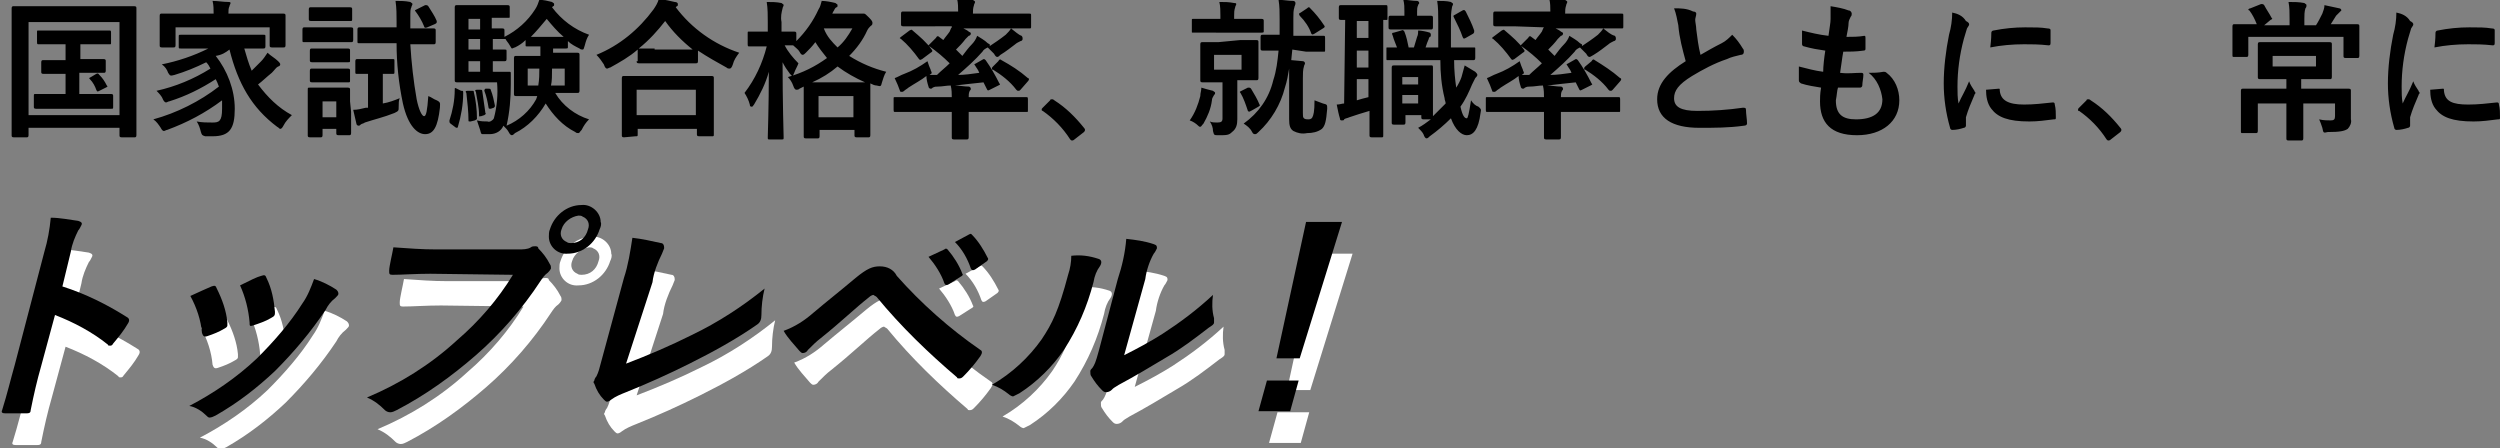
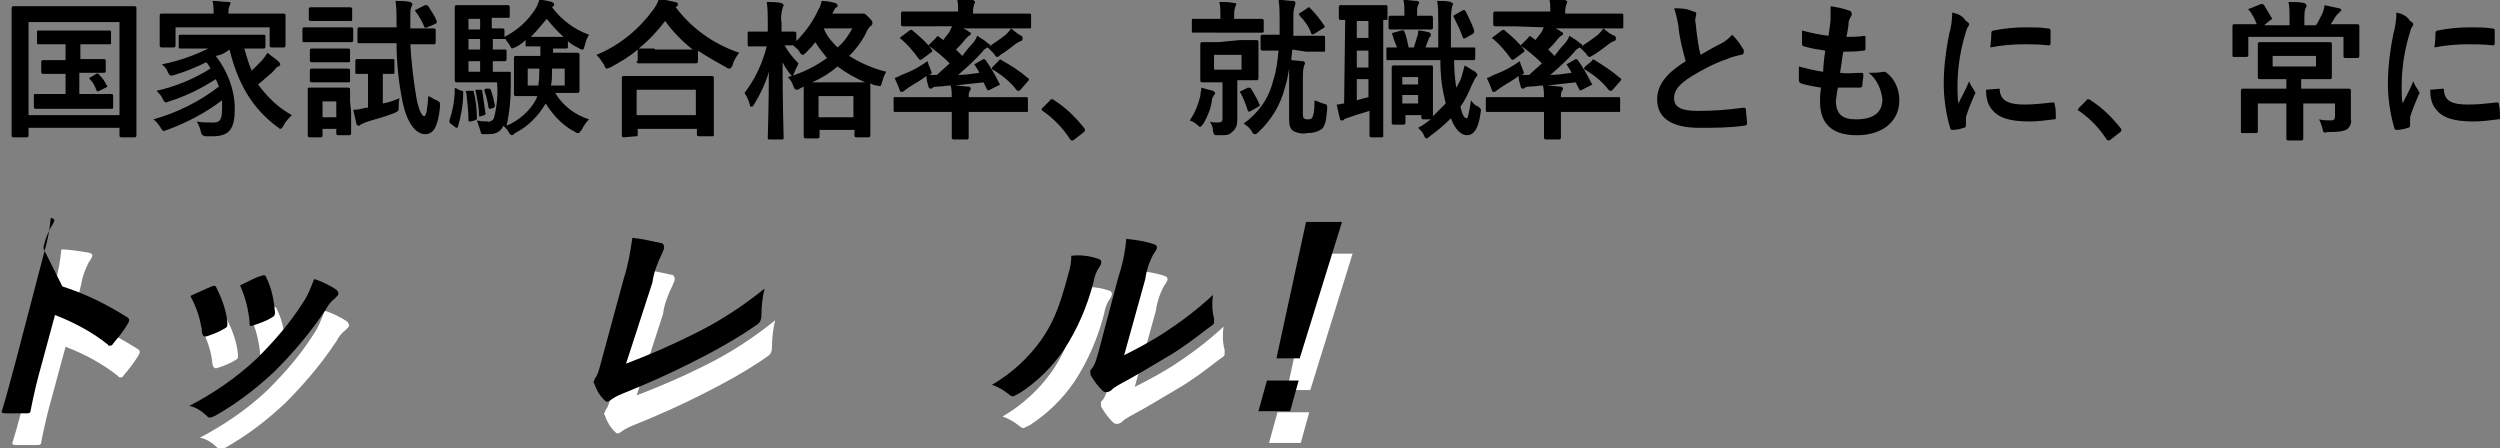
<svg xmlns="http://www.w3.org/2000/svg" version="1.1" id="レイヤー_1" x="0px" y="0px" viewBox="0 0 236.4 42.4" style="enable-background:new 0 0 236.4 42.4;" xml:space="preserve">
  <rect x="0" y="0" width="236.4" height="42.4" fill="#808080" stroke="none" />
  <style type="text/css">
	.st0{fill:#FFFFFF;}
</style>
  <g id="occupational-point1-tit" transform="translate(-85 -843.114)">
    <g id="occupational-point1-tit-2">
      <path id="パス_5714" d="M92.6,848.8v-1.5h1c1.3,0,1.7,0,1.8,0c0.1,0,0.1,0,0.1-0.2v-0.9c0-0.1,0-0.2-0.1-0.2c-0.1,0-0.5,0-1.8,0    h-3.2c-1.3,0-1.7,0-1.8,0c-0.1,0-0.1,0-0.1,0.2v0.9c0,0.1,0,0.2,0.1,0.2c0.1,0,0.5,0,1.8,0h0.8v1.5h-0.5c-1.1,0-1.5,0-1.6,0    c-0.1,0-0.2,0-0.2,0.2v0.9c0,0.1,0,0.2,0.2,0.2c0.1,0,0.5,0,1.6,0h0.5v1.9h-1c-1.3,0-1.7,0-1.8,0c-0.2,0-0.2,0-0.2,0.2v1    c0,0.1,0,0.2,0.2,0.2c0.1,0,0.5,0,1.8,0h3.5c1.3,0,1.7,0,1.8,0c0.2,0,0.2,0,0.2-0.2v-1c0-0.1,0-0.2-0.2-0.2c-0.1,0-0.5,0-1.8,0    h-1.2V850h0.7c1.1,0,1.5,0,1.6,0c0.1,0,0.2,0,0.2-0.2v-0.9c0-0.1,0-0.2-0.2-0.2c-0.1,0-0.5,0-1.6,0H92.6z M93.6,850.4    c-0.2,0.1-0.2,0.1-0.1,0.2c0.3,0.3,0.5,0.7,0.6,1c0.1,0.2,0.1,0.2,0.3,0.1l0.6-0.3c0.2-0.1,0.2-0.1,0.1-0.2    c-0.2-0.4-0.4-0.7-0.7-1c-0.1-0.1-0.1-0.2-0.3-0.1L93.6,850.4z M87.5,856.1c0.1,0,0.2,0,0.2-0.2v-0.7h8.6v0.7c0,0.1,0,0.2,0.2,0.2    h1.2c0.1,0,0.2,0,0.2-0.2c0-0.1,0-1,0-5.4v-3.2c0-2.3,0-3.3,0-3.4c0-0.1,0-0.2-0.2-0.2c-0.1,0-0.6,0-1.9,0h-7.6    c-1.3,0-1.8,0-1.9,0c-0.1,0-0.2,0-0.2,0.2c0,0.1,0,1.1,0,3.8v2.8c0,4.3,0,5.3,0,5.4c0,0.1,0,0.2,0.2,0.2L87.5,856.1z M87.7,845.2    h8.6v8.8h-8.6V845.2z M106.7,847.8c0.8,3.2,2.1,5.5,4.5,7.3c0.2,0.1,0.2,0.2,0.3,0.2c0.1,0,0.2-0.1,0.3-0.3c0.2-0.4,0.5-0.7,0.8-1    c-1.3-0.7-2.3-1.7-3.2-2.9c0.4-0.3,0.8-0.7,1.3-1.1c0.3-0.3,0.4-0.5,0.6-0.6c0.1,0,0.2-0.1,0.2-0.2c0-0.1-0.1-0.2-0.2-0.3    c-0.3-0.3-0.7-0.5-1-0.8c-0.2,0.3-0.4,0.6-0.6,0.8c-0.3,0.3-0.6,0.6-0.9,0.9c-0.3-0.7-0.5-1.4-0.7-2.1c1.3,0,1.8,0,1.8,0    c0.1,0,0.2,0,0.2-0.2v-0.9c0-0.2,0-0.2-0.2-0.2c-0.1,0-0.5,0-1.9,0h-4c-1.3,0-1.8,0-1.9,0c-0.2,0-0.2,0-0.2,0.2v0.9    c0,0.2,0,0.2,0.2,0.2c0.1,0,0.5,0,1.9,0h0.7c-1.4,0.7-2.9,1.2-4.4,1.5c0.3,0.2,0.5,0.5,0.6,0.8c0.2,0.3,0.2,0.3,0.6,0.2    c1-0.3,2-0.7,3-1.2c0.2,0.2,0.3,0.4,0.4,0.6c-1.6,1-3.3,1.7-5.1,2.1c0.2,0.2,0.5,0.5,0.6,0.8c0.1,0.2,0.2,0.3,0.3,0.3    c0.1,0,0.2-0.1,0.3-0.1c1.6-0.5,3-1.2,4.4-2.1c0.1,0.2,0.2,0.4,0.3,0.7c-1.8,1.4-4,2.5-6.2,3.1c0.3,0.2,0.5,0.5,0.7,0.8    c0.1,0.2,0.2,0.3,0.3,0.3c0.1,0,0.2-0.1,0.3-0.1c1.9-0.7,3.6-1.6,5.2-2.8c0,0.3,0,0.5,0,0.8c0,1.2-0.3,1.3-0.9,1.3    c-0.5,0-1,0-1.5-0.1c0.2,0.3,0.3,0.6,0.4,1c0.1,0.3,0.1,0.3,0.4,0.4c0.2,0,0.5,0,0.7,0c1.6,0,2.1-0.7,2.1-2.6c0-1.8-0.7-3.6-1.8-5    C106,848.3,106.3,848.1,106.7,847.8L106.7,847.8z M106.6,844.4L106.6,844.4c0-0.3,0-0.5,0.1-0.7c0-0.1,0.1-0.2,0.1-0.3    c0-0.1-0.1-0.1-0.2-0.1c-0.5,0-1-0.1-1.5-0.1c0.1,0.4,0.1,0.8,0.1,1.2v0h-3.1c-1.3,0-1.8,0-1.8,0c-0.1,0-0.2,0-0.2,0.2    c0,0.1,0,0.3,0,0.8v0.5c0,1.2,0,1.4,0,1.5c0,0.1,0,0.2,0.2,0.2h1.1c0.1,0,0.2,0,0.2-0.2v-1.7h8.9v1.7c0,0.1,0,0.2,0.2,0.2h1.1    c0.1,0,0.2,0,0.2-0.2c0-0.1,0-0.3,0-1.5v-0.6c0-0.4,0-0.6,0-0.7c0-0.1,0-0.2-0.2-0.2c-0.1,0-0.6,0-1.8,0H106.6z M122.5,847.2    c0,1.9,0.2,3.8,0.6,5.7c0.5,2.2,1.4,2.9,2.1,2.9c0.8,0,1.2-0.7,1.4-2.5c0-0.4,0.1-0.5-0.3-0.7c-0.3-0.1-0.5-0.3-0.8-0.4    c-0.1,1.4-0.2,1.9-0.4,1.9c-0.2,0-0.5-0.6-0.7-1.6c-0.3-1.7-0.5-3.5-0.6-5.2h0.4c1.3,0,1.8,0,1.8,0c0.1,0,0.2,0,0.2-0.2V846    c0-0.1,0-0.2-0.2-0.2c-0.1,0-0.5,0-1.8,0h-0.4v-0.9c0-0.8,0-0.9,0.1-1.1c0-0.1,0.1-0.2,0.1-0.3c0-0.1-0.1-0.1-0.2-0.2    c-0.5-0.1-0.9-0.1-1.4-0.1c0.1,0.7,0.1,1.3,0.1,2v0.5h-1.7c-1.3,0-1.8,0-1.8,0c-0.1,0-0.2,0-0.2,0.2v1.1c0,0.2,0,0.2,0.2,0.2    c0.1,0,0.5,0,1.8,0H122.5z M118.1,852.7c0-0.7,0-1,0-1.1c0-0.1,0-0.2-0.2-0.2c-0.1,0-0.4,0-1.3,0h-1c-0.9,0-1.2,0-1.3,0    c-0.2,0-0.2,0-0.2,0.2c0,0.1,0,0.4,0,1.3v0.9c0,1.7,0,2,0,2.1c0,0.1,0,0.2,0.2,0.2h1c0.1,0,0.2,0,0.2-0.2v-0.6h1.3v0.4    c0,0.1,0,0.2,0.2,0.2h1c0.1,0,0.2,0,0.2-0.2c0-0.1,0-0.4,0-2L118.1,852.7z M116.8,852.7v1.5h-1.3v-1.5H116.8z M119.9,848.7    c-0.8,0-1,0-1.1,0c-0.1,0-0.2,0-0.2,0.2v1c0,0.2,0,0.2,0.2,0.2c0.1,0,0.3,0,1,0v3.2l-0.2,0c-0.4,0.1-0.8,0.2-1.2,0.2    c0.1,0.4,0.2,0.9,0.3,1.3c0,0.1,0.1,0.2,0.2,0.2c0.1,0,0.1,0,0.2-0.1c0.1-0.1,0.3-0.1,0.4-0.2c0.9-0.3,1.8-0.5,2.8-0.9    c0.4-0.2,0.4-0.2,0.4-0.6c0-0.3,0-0.6,0.1-0.8c-0.5,0.2-1,0.4-1.6,0.5v-2.8c0.6,0,0.8,0,0.9,0c0.2,0,0.2,0,0.2-0.2v-1    c0-0.2,0-0.2-0.2-0.2c-0.1,0-0.3,0-1.1,0L119.9,848.7z M115.3,845.7c-1.1,0-1.4,0-1.5,0c-0.1,0-0.2,0-0.2,0.2v1    c0,0.2,0,0.2,0.2,0.2c0.1,0,0.4,0,1.5,0h1.4c1.1,0,1.4,0,1.5,0c0.1,0,0.2,0,0.2-0.2v-1c0-0.1,0-0.2-0.2-0.2c-0.1,0-0.4,0-1.5,0    H115.3z M115.7,843.8c-0.9,0-1.2,0-1.3,0c-0.1,0-0.2,0-0.2,0.2v0.9c0,0.1,0,0.2,0.2,0.2c0.1,0,0.4,0,1.3,0h1.1c0.9,0,1.2,0,1.3,0    c0.2,0,0.2,0,0.2-0.2V844c0-0.1,0-0.2-0.2-0.2c-0.1,0-0.4,0-1.3,0H115.7z M115.7,847.7c-0.9,0-1.1,0-1.2,0c-0.1,0-0.2,0-0.2,0.2    v0.9c0,0.1,0,0.2,0.2,0.2c0.1,0,0.3,0,1.2,0h1c0.8,0,1.1,0,1.2,0c0.2,0,0.2,0,0.2-0.2v-0.9c0-0.1,0-0.2-0.2-0.2    c-0.1,0-0.3,0-1.2,0H115.7z M115.7,849.6c-0.9,0-1.1,0-1.2,0c-0.1,0-0.2,0-0.2,0.2v0.9c0,0.1,0,0.2,0.2,0.2c0.1,0,0.3,0,1.2,0h1    c0.8,0,1.1,0,1.2,0c0.2,0,0.2,0,0.2-0.2v-0.9c0-0.1,0-0.2-0.2-0.2c-0.1,0-0.3,0-1.2,0H115.7z M124.4,844c-0.2,0.1-0.2,0.1-0.1,0.2    c0.3,0.4,0.6,0.9,0.8,1.4c0,0.1,0.1,0.2,0.3,0.1l0.7-0.3c0.2-0.1,0.2-0.1,0.2-0.3c-0.2-0.5-0.5-0.9-0.8-1.4    c-0.1-0.1-0.1-0.1-0.3-0.1L124.4,844z M137.3,847.7c0.9,0,1.1,0,1.2,0c0.1,0,0.2,0,0.2-0.1V847c0.3,0.3,0.7,0.5,1.1,0.7    c0.1,0.1,0.2,0.1,0.3,0.1c0.1,0,0.1-0.1,0.2-0.4c0.1-0.4,0.2-0.7,0.4-1c-1.4-0.5-2.6-1.4-3.5-2.6l0.1-0.1c0.1,0,0.1-0.1,0.1-0.2    c0-0.1-0.1-0.1-0.2-0.2c-0.4-0.1-0.8-0.2-1.2-0.2c-0.1,0.3-0.2,0.6-0.4,0.9c-0.7,1.1-1.7,2-2.9,2.6V846c0-0.1,0-0.2-0.2-0.2    c-0.1,0-0.3,0-1,0v-1h0.2c0.9,0,1.2,0,1.3,0c0.2,0,0.2,0,0.2-0.1v-0.9c0-0.1,0-0.2-0.2-0.2c-0.1,0-0.5,0-1.3,0h-2.1    c-0.9,0-1.3,0-1.4,0c-0.1,0-0.2,0-0.2,0.2c0,0.1,0,0.6,0,1.7v3.5c0,1.1,0,1.6,0,1.7c0,0.1,0,0.2,0.2,0.2s0.5,0,1.4,0h2.4    c0.1,1.1,0,2.3-0.3,3.4c-0.1,0.2-0.4,0.4-0.6,0.3c-0.3,0-0.6,0-1-0.1c0.1,0.3,0.2,0.6,0.3,0.9c0.1,0.4,0.1,0.4,0.3,0.4    c0.2,0,0.4,0,0.6,0c0.6,0,1.1-0.3,1.3-0.8c0.2,0.2,0.4,0.4,0.5,0.6c0.1,0.2,0.2,0.3,0.3,0.3c0.1,0,0.2-0.1,0.3-0.2    c1.2-0.6,2.2-1.6,2.9-2.8c0.7,1.1,1.6,2.1,2.8,2.7c0.1,0.1,0.2,0.1,0.3,0.1c0.1,0,0.1-0.1,0.3-0.3c0.2-0.4,0.4-0.7,0.7-1    c-1.3-0.4-2.5-1.3-3.2-2.5h0.4c1.2,0,1.6,0,1.7,0c0.1,0,0.2,0,0.2-0.2c0-0.1,0-0.4,0-1.1v-1.2c0-0.7,0-1,0-1.1    c0-0.1,0-0.2-0.2-0.2c-0.1,0-0.5,0-1.7,0h-0.6L137.3,847.7L137.3,847.7z M131.6,849.9v-1c0.7,0,1,0,1.1,0c0.1,0,0.2,0,0.2-0.2V848    c0-0.2,0-0.2-0.2-0.2c-0.1,0-0.3,0-1.1,0v-1c0.7,0,1,0,1.1,0h0.1c0.1,0.2,0.3,0.4,0.4,0.6c0.1,0.2,0.2,0.3,0.2,0.3    c0.1,0,0.2-0.1,0.3-0.1c0.4-0.2,0.7-0.4,1-0.7v0.5c0,0.1,0,0.1,0.2,0.1c0.1,0,0.3,0,1.2,0v0.9h-0.6c-1.2,0-1.6,0-1.7,0    c-0.1,0-0.2,0-0.2,0.2c0,0.1,0,0.4,0,1.1v1.2c0,0.7,0,1,0,1.1c0,0.1,0,0.2,0.2,0.2c0.1,0,0.5,0,1.7,0h0.3l-0.1,0.3    c-0.6,1.1-1.6,2-2.8,2.5c0.3-1.3,0.4-2.6,0.4-3.9c0-0.3,0-0.6,0-1c0-0.2,0-0.2-0.2-0.2c-0.1,0-0.3,0-1.2,0L131.6,849.9z     M135.2,846.6c0.5-0.5,1-1.1,1.5-1.7c0.5,0.6,1,1.2,1.6,1.7L135.2,846.6z M137.1,851.2c0.1-0.4,0.1-1,0.1-1.6h1.2v1.6H137.1z     M136,849.6c0,0.5,0,1-0.1,1.6h-1v-1.6H136z M129.3,849.9v-1h1.1v1H129.3z M129.3,845.9v-1h1.1v1H129.3z M129.3,847.8v-1h1.1v1    L129.3,847.8z M128.2,851.5c-0.2-0.1-0.2-0.1-0.2,0.1c0,1-0.2,2-0.5,2.9c0,0.2,0,0.2,0.1,0.3l0.4,0.3c0,0,0.1,0.1,0.2,0.1    c0,0,0.1,0,0.1-0.1c0.3-1,0.5-2.1,0.5-3.2c0-0.2,0-0.2-0.2-0.2L128.2,851.5z M129.2,851.7c-0.2,0-0.2,0.1-0.1,0.2    c0.1,0.9,0.2,1.8,0.2,2.6c0,0.1,0,0.1,0.2,0.1l0.4-0.1c0.2-0.1,0.2-0.1,0.2-0.2c0-0.8-0.1-1.7-0.3-2.5c0-0.1,0-0.1-0.2-0.1    L129.2,851.7z M130.1,851.6c-0.2,0-0.2,0.1-0.1,0.2c0.1,0.7,0.3,1.4,0.3,2.2c0,0.2,0,0.1,0.2,0.1l0.3-0.1c0.1-0.1,0.2-0.1,0.1-0.2    c-0.1-0.7-0.2-1.4-0.3-2.1c0-0.1-0.1-0.1-0.2-0.1L130.1,851.6z M130.9,851.5c-0.1,0.1-0.1,0.1-0.1,0.2c0.2,0.5,0.3,1,0.4,1.6    c0,0.1,0.1,0.1,0.2,0.1l0.3-0.1c0.1-0.1,0.1-0.1,0.1-0.2c-0.1-0.5-0.2-1-0.4-1.5c0-0.1-0.1-0.1-0.2-0.1L130.9,851.5z M145.1,856    c0.2,0,0.2,0,0.2-0.2v-0.5h5.6v0.5c0,0.1,0,0.2,0.2,0.2h1.2c0.2,0,0.2,0,0.2-0.2c0-0.1,0-0.4,0-2.5V852c0-1,0-1.4,0-1.5    c0-0.1,0-0.2-0.2-0.2c-0.1,0-0.6,0-1.9,0h-4.5c-1.3,0-1.8,0-1.9,0c-0.1,0-0.2,0-0.2,0.2c0,0.1,0,0.5,0,1.7v1.2c0,2,0,2.4,0,2.5    c0,0.1,0,0.2,0.2,0.2L145.1,856z M145.2,851.6h5.6v2.4h-5.6V851.6z M145.2,848.9c0,0.1,0,0.2,0.2,0.2c0.1,0,0.5,0,1.6,0h2.2    c1.1,0,1.5,0,1.6,0c0.1,0,0.2,0,0.2-0.2v-1c0.9,0.6,1.8,1.1,2.7,1.6c0.1,0.1,0.2,0.1,0.3,0.1c0.1,0,0.2-0.1,0.3-0.4    c0.1-0.4,0.3-0.7,0.6-1.1c-2.4-0.8-4.5-2.3-6-4.3c0,0,0.1-0.1,0.1-0.1c0.1,0,0.1-0.1,0.1-0.2c0-0.1-0.1-0.2-0.3-0.2    c-0.4-0.1-0.9-0.2-1.5-0.3c-0.1,0.4-0.3,0.7-0.5,1c-1.4,1.9-3.2,3.4-5.4,4.3c0.3,0.3,0.5,0.6,0.7,0.9c0.1,0.3,0.2,0.4,0.3,0.4    c0.1,0,0.2-0.1,0.3-0.1c0.9-0.5,1.8-1,2.6-1.7V848.9z M146.9,847.7c-1,0-1.3,0-1.5,0c1-0.8,1.8-1.7,2.5-2.6c0.7,1,1.6,1.9,2.6,2.7    c-0.2,0-0.6,0-1.4,0H146.9z M163.6,844.6l0.2-0.4c0.1-0.1,0.1-0.3,0.3-0.4c0.1,0,0.1-0.1,0.1-0.2c0-0.1-0.1-0.1-0.2-0.2    c-0.4-0.1-0.9-0.2-1.3-0.2c-0.1,0.3-0.1,0.5-0.3,0.8c-0.5,1.1-1.2,2.1-2.1,3v-0.7c0-0.1,0-0.2-0.2-0.2c-0.1,0-0.4,0-1.2,0v-0.9    c-0.1-0.5,0-0.9,0.1-1.3c0-0.1,0.1-0.2,0.1-0.3c0-0.1-0.1-0.1-0.2-0.2c-0.5-0.1-0.9-0.1-1.4-0.1c0.1,0.6,0.1,1.3,0.1,1.9v0.9h-0.4    c-1,0-1.3,0-1.4,0c-0.1,0-0.1,0-0.1,0.2v1c0,0.1,0,0.2,0.1,0.2c0.1,0,0.4,0,1.4,0h0.3c-0.4,1.6-1.1,3.1-2.1,4.4    c0.2,0.3,0.4,0.7,0.5,1.1c0,0.2,0.1,0.2,0.2,0.2c0.1,0,0.1-0.1,0.2-0.2c0.6-1,1.1-2,1.4-3.1c0,3.3-0.1,6-0.1,6.2    c0,0.2,0,0.2,0.2,0.2h1.1c0.2,0,0.2,0,0.2-0.2c0-0.2-0.1-3.3-0.1-7.1c0.2,0.4,0.4,0.7,0.7,1.1c0.1,0.1,0.2,0.2,0.2,0.2    c0.1,0,0.1-0.1,0.2-0.3c0.1-0.3,0.3-0.6,0.4-0.9c-0.5-0.5-1-1.1-1.3-1.7c0.4,0,0.6,0,0.8,0c0.2,0.2,0.5,0.4,0.6,0.6    c0.1,0.2,0.2,0.3,0.3,0.3c0.1,0,0.2-0.1,0.3-0.2c0.3-0.3,0.6-0.6,0.9-1c0.3,0.5,0.7,1,1.1,1.5c-1.1,0.8-2.3,1.4-3.7,1.8    c0.2,0.2,0.4,0.5,0.5,0.8c0.1,0.3,0.2,0.4,0.3,0.4c0.1,0,0.2,0,0.3-0.1l0.4-0.2c0,0.2,0,0.6,0,1.3v1.1c0,1.9,0,2.2,0,2.3    c0,0.1,0,0.2,0.2,0.2h1.1c0.1,0,0.2,0,0.2-0.2v-0.6h3.3v0.5c0,0.1,0,0.2,0.2,0.2h1.1c0.1,0,0.2,0,0.2-0.2c0-0.1,0-0.4,0-2.3v-1.2    c0-0.9,0-1.3,0-1.4c0.2,0.1,0.4,0.2,0.6,0.2c0.4,0.1,0.4,0.1,0.5-0.3c0.1-0.3,0.2-0.7,0.4-1c-1.2-0.3-2.4-0.8-3.5-1.5    c0.7-0.7,1.3-1.5,1.7-2.4c0.1-0.2,0.2-0.3,0.3-0.4c0.1-0.1,0.2-0.1,0.2-0.3c0-0.1,0-0.2-0.3-0.5s-0.4-0.4-0.5-0.4    c-0.1,0-0.1,0-0.2,0c-0.1,0-0.2,0-0.3,0H163.6z M162.4,852.2h3.3v2h-3.3V852.2z M161.8,850.9c0.9-0.4,1.7-0.9,2.4-1.5    c0.8,0.6,1.7,1.1,2.6,1.5c-0.2,0-0.6,0-1.5,0L161.8,850.9z M162.9,845.8h2.7c-0.4,0.7-0.8,1.3-1.4,1.8    C163.7,847.1,163.2,846.6,162.9,845.8L162.9,845.8z M175,845.7c-0.1,0.1-0.1,0.2-0.2,0.4c-0.2,0.3-0.4,0.5-0.6,0.8l-0.4-0.3    c-0.1-0.1-0.2-0.1-0.3,0.1l-0.6,0.6c-0.1,0.1-0.1,0.1-0.1,0.1s0,0.1,0.1,0.1c0.7,0.5,1.3,1,1.9,1.6c-0.4,0.4-0.8,0.7-1.2,1.1    c-0.3,0-0.5,0-0.7,0c0.1-0.1,0.2-0.1,0.2-0.2c0-0.1-0.1-0.2-0.1-0.3c-0.1-0.2-0.2-0.5-0.3-0.8c-0.7,0.5-1.4,0.9-2.2,1.2    c-0.3,0.1-0.6,0.3-0.9,0.4c0.2,0.4,0.4,0.9,0.5,1.2c0,0.1,0.1,0.1,0.2,0.1c0.1,0,0.2-0.1,0.2-0.1c0.1-0.1,0.3-0.2,0.4-0.3    c0.6-0.4,1.2-0.7,1.7-1.1c0,0.3,0.1,0.7,0.2,1c0,0.1,0.1,0.2,0.2,0.2c0.1,0,0.1,0,0.2-0.1c0.2-0.1,0.3-0.1,0.5-0.1    c0.4,0,0.8-0.1,1.2-0.1c0.1,0.4,0.1,0.8,0.1,1.1h-3.6c-1.2,0-1.7,0-1.8,0c-0.1,0-0.1,0-0.1,0.2v1c0,0.1,0,0.2,0.1,0.2    c0.1,0,0.5,0,1.8,0h3.6v0.9c0,1,0,1.4,0,1.5c0,0.1,0,0.2,0.2,0.2h1.2c0.1,0,0.2,0,0.2-0.2c0-0.1,0-0.5,0-1.5v-0.9h3.7    c1.2,0,1.7,0,1.8,0c0.1,0,0.1,0,0.1-0.2v-1c0-0.1,0-0.2-0.1-0.2c-0.1,0-0.5,0-1.8,0h-3.7c0-0.2,0-0.4,0.1-0.6    c0.1-0.1,0.1-0.1,0.1-0.2c0-0.1-0.1-0.2-0.2-0.2c-0.4,0-0.9-0.1-1.3-0.1c0.9-0.1,1.7-0.2,2.7-0.3l0.3,0.6c0.1,0.2,0.1,0.2,0.3,0.1    l0.8-0.4c0.2-0.1,0.2-0.1,0.1-0.2c-0.4-0.8-0.8-1.5-1.3-2.2c-0.1-0.1-0.1-0.1-0.2-0.1l-0.7,0.4c-0.2,0.1-0.2,0.1-0.1,0.2    c0.1,0.2,0.3,0.4,0.4,0.7c-0.7,0.1-1.4,0.2-2,0.2c0.8-0.7,1.6-1.4,2.3-2.2c0.1-0.2,0.3-0.3,0.5-0.4c0.1,0,0.2-0.1,0.2-0.2    s0-0.1-0.2-0.2c-0.3-0.3-0.7-0.5-1-0.7c-0.1,0.3-0.3,0.6-0.5,0.8c-0.3,0.3-0.6,0.7-0.9,1.1c-0.2-0.2-0.4-0.4-0.6-0.6    c0.3-0.3,0.6-0.6,0.9-1c0.1-0.1,0.2-0.2,0.3-0.3c0.1,0,0.2-0.1,0.2-0.2c0-0.1,0-0.1-0.2-0.2c-0.1-0.1-0.3-0.2-0.5-0.3h4.4    c1.3,0,1.7,0,1.8,0c0.2,0,0.2,0,0.2-0.2v-1c0-0.2,0-0.2-0.2-0.2c-0.1,0-0.5,0-1.8,0h-3.5c0-0.3,0-0.5,0.1-0.8    c0-0.1,0.1-0.2,0.1-0.3c0-0.1-0.1-0.1-0.2-0.2c-0.5-0.1-1-0.1-1.5-0.1c0.1,0.4,0.1,0.8,0.1,1.2h-3.4c-1.3,0-1.7,0-1.8,0    c-0.1,0-0.2,0-0.2,0.2v1c0,0.1,0,0.2,0.2,0.2c0.1,0,0.5,0,1.8,0H175z M178.9,849.4c-0.1,0.1-0.1,0.1-0.1,0.2s0,0.1,0.1,0.1    c0.8,0.5,1.6,1.1,2.2,1.9c0.1,0.1,0.1,0.1,0.2,0.1c0.1,0,0.1,0,0.2-0.1l0.7-0.8c0,0,0.1-0.1,0.1-0.2c0,0,0-0.1-0.1-0.1    c-0.8-0.7-1.6-1.2-2.5-1.7c-0.1-0.1-0.2-0.1-0.3,0.1L178.9,849.4z M180.6,845.8c-0.1,0.2-0.3,0.4-0.5,0.6    c-0.5,0.4-1.1,0.8-1.7,1.2c0.2,0.2,0.4,0.4,0.6,0.6c0.1,0.2,0.2,0.3,0.3,0.3c0.1,0,0.2-0.1,0.3-0.2c0.5-0.3,1-0.7,1.4-1    c0.1-0.1,0.3-0.2,0.5-0.3c0.1,0,0.2-0.1,0.2-0.2c0-0.1,0-0.2-0.1-0.3C181.3,846.4,181,846.1,180.6,845.8L180.6,845.8z     M170.2,846.6c-0.1,0.1-0.2,0.1,0,0.2c0.6,0.5,1.2,1.2,1.7,1.9c0.1,0.1,0.1,0.1,0.3,0l0.8-0.6c0.2-0.1,0.2-0.2,0.1-0.3    c-0.5-0.7-1.1-1.2-1.8-1.8c-0.1-0.1-0.1-0.1-0.3,0L170.2,846.6z M183.6,853.3c-0.1,0.1-0.1,0.1-0.1,0.2c0,0,0,0.1,0.1,0.1    c1,0.7,1.9,1.6,2.6,2.7c0.1,0.1,0.1,0.1,0.2,0.1c0,0,0.1,0,0.2-0.1l0.9-0.7c0.1-0.1,0.1-0.2,0.1-0.2s0-0.1-0.1-0.2    c-0.8-1-1.7-1.9-2.8-2.6c0,0-0.1-0.1-0.2-0.1c-0.1,0-0.2,0-0.2,0.1L183.6,853.3z M208.5,848c1.2,0,1.6,0,1.7,0    c0.1,0,0.1,0,0.1-0.2v-1.1c0-0.1,0-0.2-0.1-0.2c-0.1,0-0.5,0-1.7,0h-1.2c0-0.5,0-1.1,0-1.7c0-0.4,0-0.7,0.1-1    c0-0.1,0.1-0.2,0.1-0.4c0-0.1-0.1-0.2-0.2-0.2c-0.5,0-0.9-0.1-1.4-0.1c0.1,0.6,0.1,1.2,0.1,1.8c0,0.5,0,1,0,1.5    c-1.1,0-1.5,0-1.6,0c-0.1,0-0.2,0-0.2,0.2v1.1c0,0.1,0,0.2,0.2,0.2c0.1,0,0.4,0,1.5,0c-0.1,1-0.2,1.9-0.5,2.8    c-0.4,1.7-1.4,3.1-2.8,4.1c0.3,0.2,0.6,0.4,0.8,0.8c0.1,0.2,0.2,0.2,0.3,0.2c0.1,0,0.2-0.1,0.3-0.2c1.2-1.1,2.1-2.6,2.5-4.2    c0.2-0.6,0.3-1.2,0.4-1.8c0,0.3,0,0.5,0,0.9v3.9c0,0.6,0.1,0.9,0.4,1.1c0.4,0.2,0.8,0.3,1.3,0.2c0.5,0,1-0.1,1.4-0.4    c0.3-0.3,0.4-0.7,0.5-1.9c0-0.4,0-0.4-0.4-0.5c-0.3-0.1-0.5-0.2-0.8-0.3c0,1.1-0.1,1.4-0.2,1.6c-0.1,0.2-0.3,0.2-0.4,0.2    c-0.1,0-0.3,0-0.4-0.1c-0.1-0.1-0.1-0.2-0.1-0.5v-3.3c0-0.4,0-0.8,0.1-1.1c0-0.1,0.1-0.2,0.1-0.3c0-0.1-0.1-0.2-0.2-0.2l-1.1-0.1    l0.1-1L208.5,848z M200.2,847.1c-1.1,0-1.4,0-1.5,0c-0.1,0-0.2,0-0.2,0.2c0,0.1,0,0.4,0,1.1v1.2c0,0.7,0,1,0,1.1    c0,0.1,0,0.2,0.2,0.2c0.1,0,0.4,0,1.5,0h0.4v3.4c0,0.3-0.1,0.4-0.5,0.4c-0.2,0-0.5,0-0.7-0.1c0.2,0.3,0.3,0.6,0.3,0.9    c0.1,0.4,0.1,0.4,0.5,0.4c0.8,0,1,0,1.3-0.3c0.4-0.3,0.5-0.7,0.5-1.2c0-0.6,0-1.2,0-2.4v-1.3h0.3c1.1,0,1.4,0,1.5,0    c0.1,0,0.2,0,0.2-0.2c0-0.1,0-0.4,0-1.1v-1.2c0-0.7,0-1,0-1.1c0-0.1,0-0.2-0.2-0.2c-0.1,0-0.4,0-1.5,0L200.2,847.1z M202.4,849.7    h-2.6v-1.4h2.6V849.7z M202.5,846.2c1.2,0,1.7,0,1.8,0c0.1,0,0.2,0,0.2-0.1v-1c0-0.1,0-0.2-0.2-0.2c-0.1,0-0.5,0-1.8,0h-0.8v-0.3    c0-0.3,0-0.5,0.1-0.8c0-0.1,0.1-0.2,0.1-0.3c0-0.1-0.1-0.1-0.2-0.1c-0.5-0.1-0.9-0.1-1.4-0.1c0.1,0.4,0.1,0.9,0.1,1.3v0.3h-0.8    c-1.2,0-1.7,0-1.8,0c-0.1,0-0.1,0-0.1,0.2v1c0,0.1,0,0.1,0.1,0.1c0.1,0,0.5,0,1.8,0H202.5z M197.5,854.5c0.3,0.1,0.6,0.3,0.8,0.5    c0.1,0.1,0.1,0.1,0.2,0.1c0.1,0,0.1-0.1,0.3-0.3c0.4-0.7,0.7-1.4,0.8-2.2c0-0.2,0.1-0.3,0.2-0.5c0.1-0.1,0.1-0.1,0.1-0.2    c0-0.1-0.1-0.1-0.2-0.2c-0.4-0.1-0.8-0.2-1.1-0.3c0,0.3-0.1,0.5-0.1,0.8C198.3,853,198,853.8,197.5,854.5L197.5,854.5z M208,844.3    c-0.2,0.1-0.2,0.1-0.1,0.3c0.5,0.5,0.9,1.1,1.1,1.7c0.1,0.1,0.1,0.1,0.3,0l0.8-0.5c0.2-0.1,0.2-0.2,0.1-0.3    c-0.4-0.6-0.8-1.1-1.3-1.6c-0.1-0.1-0.1-0.1-0.1-0.1c-0.1,0-0.1,0-0.2,0.1L208,844.3z M202.4,851.7c-0.2,0.1-0.2,0.1-0.1,0.2    c0.3,0.5,0.5,1.1,0.7,1.7c0.1,0.1,0.1,0.1,0.3,0l0.7-0.4c0.1-0.1,0.2-0.1,0.1-0.2c-0.2-0.5-0.5-1-0.8-1.5    c-0.1-0.1-0.1-0.1-0.3-0.1L202.4,851.7z M222.4,848.8c1.4,0,1.8,0,1.9,0c0.1,0,0.2,0,0.2-0.2v-0.9c0-0.1,0-0.1-0.2-0.1    c-0.1,0-0.6,0-1.9,0h-0.2c0-0.7,0-1.5,0-2.4c0-0.5,0-0.9,0.1-1.4c0-0.1,0.1-0.2,0.1-0.3c0-0.1-0.1-0.1-0.2-0.2    c-0.4-0.1-0.8-0.1-1.3-0.1c0.1,0.6,0.1,1.3,0.1,2c0,0.8,0,1.6,0,2.4h-1.2c0.1-0.3,0.2-0.6,0.3-0.8c0-0.1,0.1-0.2,0.1-0.2    c0.1,0,0.1-0.1,0.1-0.2c0-0.1,0-0.1-0.1-0.2c-0.3-0.1-0.8-0.2-1.1-0.2c0,0.2,0,0.4-0.1,0.6c-0.1,0.3-0.2,0.7-0.3,1h-0.5    c-0.1-0.5-0.2-1-0.4-1.5c-0.1-0.1-0.1-0.2-0.3-0.1l-0.7,0.2c-0.2,0-0.2,0.1-0.1,0.3c0.1,0.4,0.3,0.8,0.4,1.1c-0.6,0-0.9,0-0.9,0    c-0.1,0-0.1,0-0.1,0.1v0.9c0,0.2,0,0.2,0.1,0.2c0.1,0,0.6,0,1.7,0h3.3c0,1.2,0.1,2.4,0.4,3.6c0,0.2,0.1,0.3,0.1,0.5    c-0.4,0.4-0.8,0.8-1.2,1.2c0-0.1,0-0.6,0-2v-1.3c0-0.9,0-1.2,0-1.3c0-0.1,0-0.2-0.1-0.2c-0.1,0-0.4,0-1.2,0h-1.2    c-0.8,0-1.1,0-1.2,0c-0.1,0-0.2,0-0.2,0.2c0,0.1,0,0.5,0,1.7v1.2c0,1.9,0,2.2,0,2.3c0,0.1,0,0.2,0.2,0.2h0.9c0.1,0,0.2,0,0.2-0.2    V854h1.5v0.2c0,0.1,0,0.2,0.2,0.2h0.7c-0.4,0.3-0.8,0.6-1.2,0.8c0.2,0.2,0.4,0.4,0.5,0.6c0.1,0.3,0.2,0.4,0.3,0.4    c0.1,0,0.2-0.1,0.3-0.2c0.7-0.5,1.4-1.1,2-1.7c0.4,1.1,1,1.6,1.5,1.6c0.6,0,1.1-0.5,1.3-2.1c0.1-0.4,0-0.4-0.2-0.6    c-0.3-0.1-0.5-0.3-0.7-0.6c-0.2,1.3-0.3,1.7-0.4,1.7c-0.2,0-0.4-0.2-0.6-1.1c0.5-0.7,0.8-1.4,1.1-2.1c0.1-0.2,0.2-0.4,0.3-0.6    c0.1-0.1,0.2-0.2,0.2-0.3c0-0.1-0.1-0.2-0.2-0.3c-0.3-0.2-0.7-0.4-1-0.6c-0.1,0.4-0.2,0.7-0.3,1.1c-0.1,0.3-0.3,0.7-0.5,1    c-0.1-0.7-0.2-1.6-0.2-2.6L222.4,848.8z M217.6,852.9v-0.8h1.5v0.8H217.6z M219.1,850.4v0.7h-1.5v-0.7H219.1z M212.1,852.9    c-0.2,0-0.4,0.1-0.7,0.1c0.1,0.5,0.2,1,0.3,1.3c0,0.2,0.1,0.2,0.2,0.2c0.1,0,0.2,0,0.2-0.1c0.1-0.1,0.3-0.1,0.5-0.2    c0.6-0.2,1.2-0.4,1.9-0.6v0.8c0,1,0,1.4,0,1.5c0,0.1,0,0.2,0.2,0.2h0.9c0.2,0,0.2,0,0.2-0.2c0-0.1,0-0.5,0-1.5v-9.4    c0.2,0,0.3,0,0.3,0c0.1,0,0.1,0,0.1-0.2v-1c0-0.1,0-0.2-0.1-0.2c-0.1,0-0.4,0-1.4,0h-1.5c-1,0-1.3,0-1.4,0c-0.1,0-0.2,0-0.2,0.2v1    c0,0.1,0,0.2,0.2,0.2c0,0,0.2,0,0.4,0L212.1,852.9z M214.4,852.3c-0.4,0.1-0.8,0.2-1.1,0.3v-2h1.1V852.3z M213.3,849.5v-1.6h1.1    v1.6H213.3z M213.3,846.7v-1.6h1.1v1.6H213.3z M219,845.9c0.9,0,1.2,0,1.3,0c0.1,0,0.2,0,0.2-0.2v-0.9c0-0.1,0-0.2-0.2-0.2    c-0.1,0-0.4,0-1.3,0H219v-0.4c0-0.2,0-0.4,0.1-0.6c0-0.1,0.1-0.1,0.1-0.2c0-0.1-0.1-0.2-0.2-0.2c-0.5,0-0.8-0.1-1.3-0.1    c0.1,0.4,0.1,0.7,0.1,1.1v0.4h-0.1c-0.9,0-1.1,0-1.2,0c-0.1,0-0.2,0-0.2,0.2v0.9c0,0.1,0,0.2,0.2,0.2c0.1,0,0.4,0,1.2,0L219,845.9    z M222.6,844.5c-0.2,0.1-0.2,0.1-0.1,0.3c0.3,0.6,0.6,1.2,0.8,1.8c0.1,0.2,0.1,0.2,0.3,0.1l0.7-0.4c0.1-0.1,0.1-0.1,0.1-0.3    c-0.2-0.6-0.5-1.2-0.8-1.8c-0.1-0.1-0.1-0.2-0.3-0.1L222.6,844.5z M231,845.7c-0.1,0.1-0.1,0.2-0.2,0.4c-0.2,0.3-0.4,0.5-0.6,0.8    l-0.4-0.3c-0.1-0.1-0.2-0.1-0.3,0.1l-0.6,0.6c-0.1,0.1-0.1,0.1-0.1,0.1s0,0.1,0.1,0.1c0.7,0.5,1.3,1,1.9,1.6    c-0.4,0.4-0.8,0.7-1.2,1.1c-0.3,0-0.5,0-0.7,0c0.1-0.1,0.2-0.1,0.2-0.2c0-0.1-0.1-0.2-0.1-0.3c-0.1-0.2-0.2-0.5-0.3-0.8    c-0.7,0.5-1.4,0.9-2.2,1.2c-0.3,0.1-0.6,0.3-0.9,0.4c0.2,0.4,0.4,0.9,0.5,1.2c0,0.1,0.1,0.1,0.2,0.1c0.1,0,0.2-0.1,0.2-0.1    c0.1-0.1,0.3-0.2,0.4-0.3c0.6-0.4,1.2-0.7,1.7-1.1c0,0.3,0.1,0.7,0.2,1c0,0.1,0.1,0.2,0.2,0.2c0.1,0,0.1,0,0.2-0.1    c0.2-0.1,0.3-0.1,0.5-0.1c0.4,0,0.8-0.1,1.2-0.1c0.1,0.4,0.1,0.8,0.1,1.1h-3.6c-1.2,0-1.7,0-1.8,0c-0.1,0-0.1,0-0.1,0.2v1    c0,0.1,0,0.2,0.1,0.2c0.1,0,0.5,0,1.8,0h3.6v0.9c0,1,0,1.4,0,1.5c0,0.1,0,0.2,0.2,0.2h1.2c0.1,0,0.2,0,0.2-0.2c0-0.1,0-0.5,0-1.5    v-0.9h3.7c1.2,0,1.7,0,1.8,0c0.1,0,0.1,0,0.1-0.2v-1c0-0.1,0-0.2-0.1-0.2c-0.1,0-0.5,0-1.8,0h-3.7c0-0.2,0-0.4,0.1-0.6    c0.1-0.1,0.1-0.1,0.1-0.2c0-0.1-0.1-0.2-0.2-0.2c-0.4,0-0.9-0.1-1.3-0.1c0.9-0.1,1.7-0.2,2.7-0.3l0.3,0.6c0.1,0.2,0.1,0.2,0.3,0.1    l0.8-0.4c0.2-0.1,0.2-0.1,0.1-0.2c-0.4-0.8-0.8-1.5-1.3-2.2c-0.1-0.1-0.1-0.1-0.2-0.1l-0.7,0.4c-0.2,0.1-0.2,0.1-0.1,0.2    c0.1,0.2,0.3,0.4,0.4,0.7c-0.7,0.1-1.4,0.2-2,0.2c0.8-0.7,1.6-1.4,2.3-2.2c0.1-0.2,0.3-0.3,0.5-0.4c0.1,0,0.2-0.1,0.2-0.2    s0-0.1-0.2-0.2c-0.3-0.3-0.7-0.5-1-0.7c-0.1,0.3-0.3,0.6-0.5,0.8c-0.3,0.3-0.6,0.7-0.9,1.1c-0.2-0.2-0.4-0.4-0.6-0.6    c0.3-0.3,0.6-0.6,0.9-1c0.1-0.1,0.2-0.2,0.3-0.3c0.1,0,0.2-0.1,0.2-0.2c0-0.1,0-0.1-0.2-0.2c-0.1-0.1-0.3-0.2-0.5-0.3h4.4    c1.3,0,1.7,0,1.8,0c0.2,0,0.2,0,0.2-0.2v-1c0-0.2,0-0.2-0.2-0.2c-0.1,0-0.5,0-1.8,0h-3.5c0-0.3,0-0.5,0.1-0.8    c0-0.1,0.1-0.2,0.1-0.3c0-0.1-0.1-0.1-0.2-0.2c-0.5-0.1-1-0.1-1.5-0.1c0.1,0.4,0.1,0.8,0.1,1.2h-3.4c-1.3,0-1.7,0-1.8,0    c-0.1,0-0.2,0-0.2,0.2v1c0,0.1,0,0.2,0.2,0.2c0.1,0,0.5,0,1.8,0L231,845.7z M234.9,849.4c-0.1,0.1-0.1,0.1-0.1,0.2s0,0.1,0.1,0.1    c0.8,0.5,1.6,1.1,2.2,1.9c0.1,0.1,0.1,0.1,0.2,0.1c0.1,0,0.1,0,0.2-0.1l0.7-0.8c0,0,0.1-0.1,0.1-0.2c0,0,0-0.1-0.1-0.1    c-0.8-0.7-1.6-1.2-2.4-1.7c-0.1-0.1-0.2-0.1-0.3,0.1L234.9,849.4z M236.6,845.8c-0.1,0.2-0.3,0.4-0.5,0.6    c-0.5,0.4-1.1,0.8-1.7,1.2c0.2,0.2,0.4,0.4,0.6,0.6c0.1,0.2,0.2,0.3,0.3,0.3s0.2-0.1,0.4-0.2c0.5-0.3,1-0.7,1.4-1    c0.1-0.1,0.3-0.2,0.5-0.3c0.1,0,0.2-0.1,0.2-0.2c0-0.1,0-0.2-0.1-0.3C237.3,846.4,237,846.1,236.6,845.8L236.6,845.8z     M226.2,846.6c-0.1,0.1-0.2,0.1,0,0.2c0.6,0.5,1.2,1.2,1.7,1.9c0.1,0.1,0.1,0.1,0.3,0l0.8-0.6c0.2-0.1,0.2-0.2,0.1-0.3    c-0.5-0.7-1.1-1.2-1.8-1.8c-0.1-0.1-0.1-0.1-0.3,0L226.2,846.6z M243.3,843.9c0.2,0.5,0.3,1.1,0.4,1.6c0.1,1.2,0.4,2.3,0.7,3.4    c-1.6,1-2.7,2.1-2.7,3.6c0,1.8,1.4,2.7,4,2.7c1.4,0,2.8,0,4.2-0.2c0.2,0,0.3-0.1,0.3-0.2c0-0.4-0.1-0.9-0.1-1.3    c0-0.2-0.1-0.2-0.3-0.2c-1.4,0.2-2.8,0.3-4.3,0.3c-1.6,0-2.2-0.4-2.2-1.2c0-0.7,0.4-1.3,1.7-2.1c1-0.6,2.1-1.2,3.3-1.6    c0.4-0.2,0.9-0.3,1.3-0.4c0.2,0,0.3-0.1,0.3-0.3c0-0.1,0-0.2-0.1-0.3c-0.3-0.5-0.6-0.9-1-1.3c-0.3,0.3-0.6,0.6-1,0.8    c-0.8,0.4-1.3,0.7-2,1.1c-0.2-0.8-0.3-1.6-0.4-2.4c0-0.3-0.1-0.7-0.1-0.9c0-0.2,0.1-0.4,0.1-0.6c0-0.1-0.1-0.2-0.3-0.2    C244.5,843.9,243.9,843.9,243.3,843.9z M258.8,851.4c0.7,0,1.4,0,2.1,0c0.1,0,0.2-0.1,0.2-0.2c0-0.3,0.1-0.7,0.1-1    c0-0.1,0-0.2-0.2-0.2c-0.7,0-1.2,0.1-2,0c0.1-0.6,0.2-1.5,0.3-2c0.6,0,1.2,0,1.9-0.1c0.2,0,0.2-0.1,0.2-0.2c0-0.3,0-0.7,0-1    c0-0.1,0-0.2-0.1-0.2c-0.6,0.1-1.1,0.1-1.7,0.1c0.1-0.5,0.2-1,0.2-1.3c0-0.2,0.1-0.4,0.2-0.6c0.1-0.1,0.1-0.2,0.1-0.3    c0-0.1-0.1-0.3-0.3-0.3c-0.5-0.2-1.1-0.3-1.7-0.4c0,0.4,0,0.8,0,1.2c0,0.4-0.1,0.8-0.2,1.6c-0.9-0.1-1.7-0.3-2.5-0.5    c0,0.5,0,1,0,1.3c0,0.1,0.1,0.2,0.2,0.2c0.7,0.2,1.3,0.3,2,0.4c-0.1,0.6-0.2,1.5-0.2,2c-0.8-0.1-1.5-0.3-2.3-0.5    c0,0.4,0,0.9,0,1.3c0,0.2,0.1,0.2,0.2,0.3c0.6,0.2,1.3,0.3,1.9,0.4c-0.1,0.6-0.1,1-0.1,1.3c0,2,1,3.2,3.5,3.2c2.4,0,4-1.3,4-3.3    c0-1-0.4-2-1.2-2.6c-0.1-0.1-0.2-0.1-0.3-0.1c-0.5,0.1-1,0.1-1.4,0.1c0.8,0.6,1.2,1.6,1.3,2.5c0,1.3-0.9,1.9-2.5,1.9    c-1.3,0-1.9-0.5-1.9-1.8C258.7,852.1,258.7,851.7,258.8,851.4z M269.6,844.3c0,0.7-0.1,1.4-0.3,2.1c-0.3,1.5-0.5,3.1-0.5,4.6    c0,1.4,0.2,2.8,0.6,4.2c0,0.1,0.1,0.2,0.2,0.2c0.4,0,0.8-0.1,1.1-0.2c0.1,0,0.2-0.1,0.2-0.2s0-0.2,0-0.4c0-0.1,0-0.3,0-0.4    c0.2-0.7,0.5-1.4,0.8-2.1c0-0.1,0.1-0.1,0.1-0.2c0-0.1-0.1-0.1-0.1-0.2c-0.2-0.3-0.4-0.6-0.5-0.9c-0.4,1-0.7,1.4-1,2.1    c-0.1-0.5-0.1-1.1-0.1-1.6c0-1.5,0.2-3,0.6-4.5c0.1-0.3,0.2-0.7,0.3-1c0.2-0.3,0.2-0.3,0.2-0.4c0-0.1-0.1-0.2-0.3-0.3    C270.6,844.6,270.1,844.4,269.6,844.3z M272.8,851.6c0,0.6,0.1,1.3,0.5,1.8c0.6,0.8,1.6,1.2,3.6,1.2c0.8,0,1.5-0.1,2.3-0.2    c0.2,0,0.2,0,0.2-0.2c0-0.4,0-0.8-0.1-1.2c0-0.2-0.1-0.2-0.2-0.2c-0.9,0.1-1.8,0.2-2.7,0.2c-1.5,0-2.2-0.4-2.3-1.3    c0-0.2,0-0.2-0.1-0.2L272.8,851.6z M273.2,847.6c1-0.2,2.1-0.3,3.2-0.3c0.7,0,1.4,0,2.3,0.1c0.1,0,0.2,0,0.2-0.2    c0-0.4,0-0.8,0-1.2c0-0.1,0-0.2-0.3-0.2c-0.6-0.1-1.2-0.1-2.1-0.1c-1,0-2,0.1-3,0.3c-0.1,0-0.2,0.1-0.2,0.2    C273.3,846.4,273.3,846.8,273.2,847.6z M281.6,853.3c-0.1,0.1-0.1,0.1-0.1,0.2s0,0.1,0.1,0.1c1,0.7,1.9,1.6,2.6,2.7    c0.1,0.1,0.1,0.1,0.2,0.1c0,0,0.1,0,0.2-0.1l0.9-0.7c0.1-0.1,0.1-0.2,0.1-0.2s0-0.1-0.1-0.2c-0.8-1-1.7-1.9-2.8-2.6    c0,0-0.1-0.1-0.2-0.1c-0.1,0-0.2,0-0.2,0.1L281.6,853.3z M302.6,851.5v-0.9h0.9c1.2,0,1.7,0,1.8,0c0.1,0,0.2,0,0.2-0.2    c0-0.1,0-0.3,0-1v-1.1c0-0.6,0-0.9,0-1c0-0.1,0-0.2-0.2-0.2c-0.1,0-0.5,0-1.8,0h-3c-1.2,0-1.7,0-1.8,0c-0.1,0-0.2,0-0.2,0.2    c0,0.1,0,0.3,0,1v1.1c0,0.6,0,0.9,0,1c0,0.1,0,0.2,0.2,0.2c0.1,0,0.5,0,1.8,0h0.7v0.9H299c-1.4,0-1.9,0-1.9,0    c-0.1,0-0.2,0-0.2,0.2c0,0.1,0,0.4,0,1.2v1.3c0,0.8,0,1.2,0,1.3c0,0.2,0,0.2,0.2,0.2h1.2c0.1,0,0.2,0,0.2-0.2c0-0.1,0-0.4,0-1.2    v-1.4h2.7v1.7c0,1,0,1.5,0,1.6c0,0.1,0,0.2,0.2,0.2h1.2c0.1,0,0.2,0,0.2-0.2c0-0.1,0-0.5,0-1.6v-1.7h3v1.2c0,0.3-0.1,0.4-0.4,0.4    c-0.3,0-0.7,0-1.1-0.1c0.1,0.2,0.2,0.5,0.3,0.8c0.1,0.5,0.1,0.5,0.5,0.4c1.2,0,1.6-0.1,1.9-0.3c0.2-0.2,0.4-0.6,0.3-0.9    c0-0.3,0-0.6,0-1v-0.4c0-0.8,0-1.2,0-1.3c0-0.1,0-0.2-0.2-0.2c-0.1,0-0.6,0-1.9,0L302.6,851.5z M304,849.4h-4.1v-1h4.1V849.4z     M299.7,845c0.2-0.1,0.2-0.1,0.1-0.2c-0.2-0.4-0.5-0.8-0.7-1.2c-0.1-0.1-0.1-0.1-0.3-0.1l-1,0.4c-0.1,0-0.2,0.1-0.2,0.1    s0,0.1,0.1,0.1c0.3,0.4,0.5,0.8,0.7,1.3h-0.3c-1.3,0-1.8,0-1.8,0c-0.1,0-0.2,0-0.2,0.2c0,0.1,0,0.3,0,0.8v0.4c0,1.2,0,1.5,0,1.5    c0,0.2,0,0.2,0.2,0.2h1.1c0.1,0,0.2,0,0.2-0.2v-1.7h9v1.8c0,0.1,0,0.2,0.2,0.2h1.1c0.1,0,0.2,0,0.2-0.2c0-0.1,0-0.3,0-1.6v-0.5    c0-0.4,0-0.6,0-0.7c0-0.1,0-0.2-0.2-0.2c-0.1,0-0.5,0-1.8,0h-0.7c0.2-0.3,0.3-0.5,0.5-0.8c0.1-0.1,0.2-0.2,0.3-0.3    c0.1-0.1,0.1-0.1,0.2-0.2c0-0.1-0.1-0.2-0.2-0.2c-0.5-0.1-0.9-0.2-1.4-0.3c0,0.3-0.1,0.5-0.2,0.8c-0.2,0.4-0.4,0.8-0.6,1.1h-1.1    v-0.6c0-0.3,0-0.7,0.1-1c0.1-0.1,0.1-0.2,0.1-0.3c0-0.1-0.1-0.1-0.2-0.2c-0.5-0.1-1-0.1-1.5-0.1c0.1,0.5,0.1,1,0.1,1.6v0.6h-2.4    L299.7,845z M311.6,844.3c0,0.7-0.1,1.4-0.3,2.1c-0.3,1.5-0.5,3.1-0.5,4.6c0,1.4,0.2,2.8,0.6,4.2c0,0.1,0.1,0.2,0.2,0.2    c0.4,0,0.8-0.1,1.1-0.2c0.1,0,0.2-0.1,0.2-0.2c0-0.1,0-0.2,0-0.4c0-0.1,0-0.3,0-0.4c0.2-0.7,0.5-1.4,0.8-2.1    c0-0.1,0.1-0.1,0.1-0.2c0-0.1-0.1-0.1-0.1-0.2c-0.2-0.3-0.4-0.6-0.5-0.9c-0.4,1-0.7,1.4-1,2.1c-0.1-0.5-0.1-1.1-0.1-1.6    c0-1.5,0.2-3,0.6-4.5c0.1-0.3,0.2-0.7,0.3-1c0.2-0.3,0.2-0.3,0.2-0.4c0-0.1-0.1-0.2-0.3-0.3C312.6,844.6,312.1,844.4,311.6,844.3    L311.6,844.3z M314.8,851.6c0,0.6,0.1,1.3,0.5,1.8c0.6,0.8,1.6,1.2,3.6,1.2c0.8,0,1.5-0.1,2.3-0.2c0.2,0,0.2,0,0.2-0.2    c0-0.4,0-0.8-0.1-1.2c0-0.2-0.1-0.2-0.2-0.2c-0.9,0.1-1.8,0.2-2.7,0.2c-1.5,0-2.2-0.3-2.3-1.3c0-0.2,0-0.2-0.1-0.2L314.8,851.6z     M315.2,847.6c1-0.2,2.1-0.3,3.2-0.3c0.7,0,1.4,0,2.3,0.1c0.1,0,0.2,0,0.2-0.2c0-0.4,0-0.8,0-1.2c0-0.1,0-0.2-0.3-0.2    c-0.6-0.1-1.2-0.1-2.1-0.1c-1,0-2,0.1-3,0.3c-0.1,0-0.2,0.1-0.2,0.2C315.3,846.4,315.3,846.8,315.2,847.6L315.2,847.6z" />
      <g>
        <g transform="matrix(1, 0, 0, 1, 0, 0)">
          <path id="パス_5224-2_00000056392893462803174570000006782088379970860183_" class="st0" d="M91.9,873.2      c2.2,0.7,4.2,1.7,6.1,2.9c0.2,0.1,0.3,0.3,0.1,0.6c-0.4,0.7-0.9,1.3-1.4,1.9c-0.1,0.2-0.2,0.2-0.3,0.2c-0.1,0-0.2,0-0.2-0.1      c-1.5-1.2-3.2-2.1-5-2.8l-1.3,4.8c-0.4,1.4-0.7,2.7-1,4.2c0,0.3-0.2,0.3-0.5,0.3c-0.6,0-1.3,0-1.9,0c-0.3,0-0.4-0.1-0.3-0.3      c0.5-1.6,0.8-2.9,1.2-4.3l2.8-10.7c0.3-1,0.5-2.1,0.6-3.2c0.9,0,1.8,0.2,2.6,0.3c0.3,0.1,0.4,0.2,0.3,0.4      c-0.1,0.2-0.2,0.4-0.3,0.5c-0.3,0.6-0.6,1.3-0.7,2L91.9,873.2z" />
        </g>
        <g transform="matrix(1, 0, 0, 1, 0, 0)">
          <path id="パス_5225-2_00000031906404533353102370000014505968620123196083_" class="st0" d="M117.8,873.5      c0.1,0.1,0.2,0.2,0.2,0.4c0,0.1-0.1,0.2-0.3,0.4c-0.4,0.3-0.7,0.7-0.9,1.1c-1.4,2.1-3,4-4.8,5.8c-1.7,1.6-3.5,3-5.6,4.2      c-0.2,0.1-0.4,0.2-0.6,0.2c-0.1,0-0.2-0.1-0.3-0.2c-0.4-0.4-1-0.8-1.6-0.9c2.3-1.2,4.5-2.7,6.4-4.5c1.6-1.6,3.1-3.3,4.3-5.2      c0.5-0.7,0.8-1.5,1.1-2.3C116.4,872.7,117.2,873.1,117.8,873.5 M106,873.2c0.3-0.1,0.4-0.1,0.5,0.2c0.5,1,0.9,2.1,1,3.2      c0,0.1,0,0.2,0,0.3c0,0.1-0.1,0.2-0.3,0.3c-0.5,0.3-1,0.5-1.6,0.7c-0.3,0.1-0.4,0-0.5-0.3c-0.1-1.2-0.5-2.4-1.1-3.5      C104.9,873.7,105.5,873.4,106,873.2 M110.7,872.2c0.3-0.1,0.4-0.1,0.5,0.2c0.5,1,0.7,2.1,0.8,3.2c0,0.3,0,0.4-0.4,0.6      c-0.5,0.3-1.1,0.5-1.7,0.7c-0.3,0.1-0.3,0-0.3-0.3c-0.1-1.2-0.4-2.4-0.9-3.5C109.7,872.6,110.3,872.3,110.7,872.2" />
        </g>
        <g transform="matrix(1, 0, 0, 1, 0, 0)">
-           <path id="パス_5226-2_00000081649784626110073870000002130303710832624296_" class="st0" d="M126.7,872      c-1.4,0-2.7,0.1-3.6,0.1c-0.3,0-0.3-0.1-0.3-0.4c0-0.4,0.3-1.6,0.4-2.2c1.4,0.1,2.7,0.2,4.1,0.2h7.7c0.4,0,0.9,0,1.2-0.2      c0.1-0.1,0.3-0.1,0.4-0.1c0.1,0,0.3,0,0.3,0.2c0.4,0.4,0.8,0.9,1.1,1.5c0.1,0.1,0.1,0.3,0.1,0.4c-0.1,0.2-0.2,0.3-0.3,0.4      c-0.3,0.2-0.5,0.5-0.7,0.8c-1.7,2.6-3.8,5-6.1,7c-2.3,2-4.8,3.8-7.5,5.2c-0.2,0.1-0.4,0.2-0.6,0.2c-0.2,0-0.4-0.1-0.5-0.2      c-0.5-0.5-1-0.9-1.7-1.2c3.1-1.3,6-3.1,8.5-5.4c2.1-1.8,3.9-3.9,5.3-6.2L126.7,872z M142.7,867.8c-0.4,1.3-1.6,2.3-3,2.3      c-1,0.1-1.8-0.7-1.8-1.6c0-0.2,0-0.5,0.1-0.7c0.4-1.3,1.6-2.3,3-2.3c0.9-0.1,1.8,0.7,1.8,1.6      C142.9,867.3,142.8,867.6,142.7,867.8 M139.1,867.8c-0.2,0.5,0,1,0.5,1.2c0.1,0.1,0.3,0.1,0.4,0.1c0.8,0,1.4-0.5,1.6-1.3      c0.2-0.5,0-1-0.5-1.2c-0.1-0.1-0.3-0.1-0.4-0.1C140,866.6,139.3,867.1,139.1,867.8" />
-         </g>
+           </g>
        <g transform="matrix(1, 0, 0, 1, 0, 0)">
          <path id="パス_5227-2_00000163794048789296432460000007268663928270828970_" class="st0" d="M145.2,880.5      c2.1-0.8,4.2-1.7,6.2-2.7c2.5-1.2,4.8-2.7,6.9-4.4c-0.2,0.8-0.3,1.7-0.3,2.5c0,0.4-0.1,0.7-0.4,0.9c-2,1.4-4.2,2.6-6.4,3.7      c-2,1-4,1.9-6,2.7c-0.5,0.2-1,0.4-1.4,0.7c-0.1,0.1-0.3,0.2-0.4,0.2c-0.1,0-0.2-0.1-0.3-0.2c-0.4-0.4-0.7-0.9-0.9-1.5      c-0.1-0.1-0.1-0.2,0-0.3c0-0.1,0.1-0.3,0.2-0.4c0.2-0.4,0.3-0.8,0.4-1.2l2.2-8.1c0.4-1.2,0.6-2.5,0.8-3.8      c0.9,0.1,1.8,0.3,2.7,0.5c0.2,0,0.3,0.2,0.3,0.4c0,0,0,0,0,0.1c-0.1,0.2-0.1,0.3-0.2,0.5c-0.4,0.8-0.8,1.8-0.9,2.7L145.2,880.5z      " />
        </g>
        <g transform="matrix(1, 0, 0, 1, 0, 0)">
-           <path id="パス_5228-2_00000047032639306526636980000013920931878249615243_" class="st0" d="M162.9,875.7      c1.3-1.1,2.7-2.2,4-3.3c1.1-0.9,1.6-1.1,2.3-1.1c0.7,0,1.3,0.3,1.6,0.9c2.3,2.6,5,5,7.9,7c0.2,0.1,0.2,0.3,0,0.6      c-0.5,0.7-1,1.3-1.6,1.9c-0.1,0.1-0.2,0.2-0.4,0.2c-0.1,0-0.2,0-0.2-0.1c-2.7-2.3-5.3-4.8-7.6-7.6c-0.1-0.1-0.2-0.1-0.3-0.2      c-0.1,0-0.3,0.1-0.4,0.2c-1.4,1.1-2.6,2.3-4.6,3.9c-0.4,0.3-0.8,0.7-1.2,1.1c-0.1,0.2-0.3,0.3-0.5,0.3c-0.1,0-0.2-0.1-0.3-0.2      c-0.5-0.6-1.1-1.2-1.5-1.9C161.2,877,162.1,876.4,162.9,875.7 M175.3,869.7c0.1-0.1,0.2-0.1,0.3,0c0,0,0,0,0,0      c0.6,0.7,1.1,1.5,1.4,2.3c0.1,0.1,0,0.2-0.2,0.3l-1.1,0.7c-0.2,0.1-0.3,0.1-0.4-0.1c-0.3-0.9-0.9-1.8-1.5-2.5L175.3,869.7z       M177.6,868.3c0.2-0.1,0.2-0.1,0.3,0c0.6,0.6,1.1,1.4,1.5,2.2c0.1,0.1,0,0.3-0.2,0.4l-1,0.7c-0.2,0.1-0.3,0.1-0.4-0.1      c-0.3-0.9-0.8-1.8-1.5-2.5L177.6,868.3z" />
-         </g>
+           </g>
        <g transform="matrix(1, 0, 0, 1, 0, 0)">
          <path id="パス_5229-2_00000021834854353292991270000010288343009849365928_" class="st0" d="M189.9,870.6      c0.3,0.1,0.3,0.4,0.1,0.7c-0.3,0.4-0.5,0.9-0.6,1.5c-0.6,2.3-1.5,4.4-2.8,6.4c-1.1,1.6-2.5,3-4.2,4.1c-0.2,0.1-0.4,0.2-0.6,0.3      c-0.1,0-0.3-0.1-0.4-0.2c-0.5-0.4-1-0.7-1.6-0.9c1.9-1.1,3.5-2.6,4.7-4.3c1-1.5,1.6-2.7,2.5-6.1c0.2-0.6,0.3-1.2,0.3-1.8      C188.2,870.2,189,870.3,189.9,870.6 M192.3,879.7c1.2-0.6,2.5-1.3,3.6-2c1.7-1.1,3.3-2.3,4.8-3.7c-0.1,0.7-0.1,1.5,0.1,2.2      c0,0.1,0,0.2,0,0.4c0,0.2-0.2,0.3-0.5,0.5c-1.3,1-2.6,2-4,2.8c-1.5,0.9-3,1.8-4.5,2.6c-0.5,0.3-0.5,0.3-0.7,0.5      c-0.1,0.1-0.3,0.2-0.5,0.2c-0.2,0-0.3-0.1-0.4-0.2c-0.4-0.4-0.7-0.8-1-1.3c-0.1-0.1-0.1-0.3-0.1-0.5c0-0.1,0.1-0.2,0.2-0.3      c0.2-0.3,0.3-0.5,0.6-1.6l1.8-6.8c0.4-1.2,0.7-2.5,0.8-3.8c0.9,0.1,1.7,0.2,2.6,0.5c0.3,0.1,0.3,0.2,0.3,0.4      c-0.1,0.2-0.2,0.4-0.3,0.5c-0.4,0.7-0.7,1.6-0.8,2.4L192.3,879.7z" />
        </g>
        <g transform="matrix(1, 0, 0, 1, 0, 0)">
          <path id="パス_5230-2_00000140730784378939948760000016615788852603459491_" class="st0" d="M208.8,882.1l-0.8,2.9H205      l0.8-2.9H208.8z M208.9,880h-2.2l2.8-12.9h3.4L208.9,880z" />
        </g>
      </g>
      <g>
        <g transform="matrix(1, 0, 0, 1, 0, 0)">
-           <path id="パス_5224-2_00000104692721712616525430000004452592201860047762_" d="M90.9,870.2c2.2,0.7,4.2,1.7,6.1,2.9      c0.2,0.1,0.3,0.3,0.1,0.6c-0.4,0.7-0.9,1.3-1.4,1.9c-0.1,0.2-0.2,0.2-0.3,0.2c-0.1,0-0.2,0-0.2-0.1c-1.5-1.2-3.2-2.1-5-2.8      l-1.3,4.8c-0.4,1.4-0.7,2.7-1,4.2c0,0.3-0.2,0.3-0.5,0.3c-0.6,0-1.3,0-1.9,0c-0.3,0-0.4-0.1-0.3-0.3c0.5-1.6,0.8-2.9,1.2-4.3      l2.8-10.7c0.3-1,0.5-2.1,0.6-3.2c0.9,0,1.8,0.2,2.6,0.3c0.3,0.1,0.4,0.2,0.3,0.4c-0.1,0.2-0.2,0.4-0.3,0.5      c-0.3,0.6-0.6,1.3-0.7,2L90.9,870.2z" />
+           <path id="パス_5224-2_00000104692721712616525430000004452592201860047762_" d="M90.9,870.2c2.2,0.7,4.2,1.7,6.1,2.9      c0.2,0.1,0.3,0.3,0.1,0.6c-0.4,0.7-0.9,1.3-1.4,1.9c-0.1,0.2-0.2,0.2-0.3,0.2c-0.1,0-0.2,0-0.2-0.1c-1.5-1.2-3.2-2.1-5-2.8      l-1.3,4.8c-0.4,1.4-0.7,2.7-1,4.2c0,0.3-0.2,0.3-0.5,0.3c-0.6,0-1.3,0-1.9,0c-0.3,0-0.4-0.1-0.3-0.3c0.5-1.6,0.8-2.9,1.2-4.3      l2.8-10.7c0.3-1,0.5-2.1,0.6-3.2c0.3,0.1,0.4,0.2,0.3,0.4c-0.1,0.2-0.2,0.4-0.3,0.5      c-0.3,0.6-0.6,1.3-0.7,2L90.9,870.2z" />
        </g>
        <g transform="matrix(1, 0, 0, 1, 0, 0)">
          <path id="パス_5225-2_00000011735021390307400370000012033136526321967746_" d="M116.8,870.5c0.1,0.1,0.2,0.2,0.2,0.4      c0,0.1-0.1,0.2-0.3,0.4c-0.4,0.3-0.7,0.7-0.9,1.1c-1.4,2.1-3,4-4.8,5.8c-1.7,1.6-3.5,3-5.6,4.2c-0.2,0.1-0.4,0.2-0.6,0.2      c-0.1,0-0.2-0.1-0.3-0.2c-0.4-0.4-1-0.8-1.6-0.9c2.3-1.2,4.5-2.7,6.4-4.5c1.6-1.6,3.1-3.3,4.3-5.2c0.5-0.7,0.8-1.5,1.1-2.3      C115.4,869.7,116.2,870.1,116.8,870.5 M105,870.2c0.3-0.1,0.4-0.1,0.5,0.2c0.5,1,0.9,2.1,1,3.2c0,0.1,0,0.2,0,0.3      c0,0.1-0.1,0.2-0.3,0.3c-0.5,0.3-1,0.5-1.6,0.7c-0.3,0.1-0.4,0-0.5-0.3c-0.1-1.2-0.5-2.4-1.1-3.5      C103.9,870.7,104.5,870.4,105,870.2 M109.7,869.2c0.3-0.1,0.4-0.1,0.5,0.2c0.5,1,0.7,2.1,0.8,3.2c0,0.3,0,0.4-0.4,0.6      c-0.5,0.3-1.1,0.5-1.7,0.7c-0.3,0.1-0.3,0-0.3-0.3c-0.1-1.2-0.4-2.4-0.9-3.5C108.7,869.6,109.3,869.3,109.7,869.2" />
        </g>
        <g transform="matrix(1, 0, 0, 1, 0, 0)">
-           <path id="パス_5226-2_00000171684719914281512600000002058873316799428797_" d="M125.7,869c-1.4,0-2.7,0.1-3.6,0.1      c-0.3,0-0.3-0.1-0.3-0.4c0-0.4,0.3-1.6,0.4-2.2c1.4,0.1,2.7,0.2,4.1,0.2h7.7c0.4,0,0.9,0,1.2-0.2c0.1-0.1,0.3-0.1,0.4-0.1      c0.1,0,0.3,0,0.3,0.2c0.4,0.4,0.8,0.9,1.1,1.5c0.1,0.1,0.1,0.3,0.1,0.4c-0.1,0.2-0.2,0.3-0.3,0.4c-0.3,0.2-0.5,0.5-0.7,0.8      c-1.7,2.6-3.8,5-6.1,7c-2.3,2-4.8,3.8-7.5,5.2c-0.2,0.1-0.4,0.2-0.6,0.2c-0.2,0-0.4-0.1-0.5-0.2c-0.5-0.5-1-0.9-1.7-1.2      c3.1-1.3,6-3.1,8.5-5.4c2.1-1.8,3.9-3.9,5.3-6.2L125.7,869z M141.7,864.8c-0.4,1.3-1.6,2.3-3,2.3c-1,0.1-1.8-0.7-1.8-1.6      c0-0.2,0-0.5,0.1-0.7c0.4-1.3,1.6-2.3,3-2.3c0.9-0.1,1.8,0.7,1.8,1.6C141.9,864.3,141.8,864.6,141.7,864.8 M138.1,864.8      c-0.2,0.5,0,1,0.5,1.2c0.1,0.1,0.3,0.1,0.4,0.1c0.8,0,1.4-0.5,1.6-1.3c0.2-0.5,0-1-0.5-1.2c-0.1-0.1-0.3-0.1-0.4-0.1      C139,863.6,138.3,864.1,138.1,864.8" />
-         </g>
+           </g>
        <g transform="matrix(1, 0, 0, 1, 0, 0)">
          <path id="パス_5227-2_00000106841922385585656270000016512241751099964854_" d="M144.2,877.5c2.1-0.8,4.2-1.7,6.2-2.7      c2.5-1.2,4.8-2.7,6.9-4.4c-0.2,0.8-0.3,1.7-0.3,2.5c0,0.4-0.1,0.7-0.4,0.9c-2,1.4-4.2,2.6-6.4,3.7c-2,1-4,1.9-6,2.7      c-0.5,0.2-1,0.4-1.4,0.7c-0.1,0.1-0.3,0.2-0.4,0.2c-0.1,0-0.2-0.1-0.3-0.2c-0.4-0.4-0.7-0.9-0.9-1.5c-0.1-0.1-0.1-0.2,0-0.3      c0-0.1,0.1-0.3,0.2-0.4c0.2-0.4,0.3-0.8,0.4-1.2l2.2-8.1c0.4-1.2,0.6-2.5,0.8-3.8c0.9,0.1,1.8,0.3,2.7,0.5      c0.2,0,0.3,0.2,0.3,0.4c0,0,0,0,0,0.1c-0.1,0.2-0.1,0.3-0.2,0.5c-0.4,0.8-0.8,1.8-0.9,2.7L144.2,877.5z" />
        </g>
        <g transform="matrix(1, 0, 0, 1, 0, 0)">
-           <path id="パス_5228-2_00000011004318884882206860000012076460969607765163_" d="M161.9,872.7c1.3-1.1,2.7-2.2,4-3.3      c1.1-0.9,1.6-1.1,2.3-1.1c0.7,0,1.3,0.3,1.6,0.9c2.3,2.6,5,5,7.9,7c0.2,0.1,0.2,0.3,0,0.6c-0.5,0.7-1,1.3-1.6,1.9      c-0.1,0.1-0.2,0.2-0.4,0.2c-0.1,0-0.2,0-0.2-0.1c-2.7-2.3-5.3-4.8-7.6-7.6c-0.1-0.1-0.2-0.1-0.3-0.2c-0.1,0-0.3,0.1-0.4,0.2      c-1.4,1.1-2.6,2.3-4.6,3.9c-0.4,0.3-0.8,0.7-1.2,1.1c-0.1,0.2-0.3,0.3-0.5,0.3c-0.1,0-0.2-0.1-0.3-0.2c-0.5-0.6-1.1-1.2-1.5-1.9      C160.2,874,161.1,873.4,161.9,872.7 M174.3,866.7c0.1-0.1,0.2-0.1,0.3,0c0,0,0,0,0,0c0.6,0.7,1.1,1.5,1.4,2.3      c0.1,0.1,0,0.2-0.2,0.3l-1.1,0.7c-0.2,0.1-0.3,0.1-0.4-0.1c-0.3-0.9-0.9-1.8-1.5-2.5L174.3,866.7z M176.6,865.3      c0.2-0.1,0.2-0.1,0.3,0c0.6,0.6,1.1,1.4,1.5,2.2c0.1,0.1,0,0.3-0.2,0.4l-1,0.7c-0.2,0.1-0.3,0.1-0.4-0.1      c-0.3-0.9-0.8-1.8-1.5-2.5L176.6,865.3z" />
-         </g>
+           </g>
        <g transform="matrix(1, 0, 0, 1, 0, 0)">
          <path id="パス_5229-2_00000119799991984655213110000003787470413811104421_" d="M188.9,867.6c0.3,0.1,0.3,0.4,0.1,0.7      c-0.3,0.4-0.5,0.9-0.6,1.5c-0.6,2.3-1.5,4.4-2.8,6.4c-1.1,1.6-2.5,3-4.2,4.1c-0.2,0.1-0.4,0.2-0.6,0.3c-0.1,0-0.3-0.1-0.4-0.2      c-0.5-0.4-1-0.7-1.6-0.9c1.9-1.1,3.5-2.6,4.7-4.3c1-1.5,1.6-2.7,2.5-6.1c0.2-0.6,0.3-1.2,0.3-1.8      C187.2,867.2,188,867.3,188.9,867.6 M191.3,876.7c1.2-0.6,2.5-1.3,3.6-2c1.7-1.1,3.3-2.3,4.8-3.7c-0.1,0.7-0.1,1.5,0.1,2.2      c0,0.1,0,0.2,0,0.4c0,0.2-0.2,0.3-0.5,0.5c-1.3,1-2.6,2-4,2.8c-1.5,0.9-3,1.8-4.5,2.6c-0.5,0.3-0.5,0.3-0.7,0.5      c-0.1,0.1-0.3,0.2-0.5,0.2c-0.2,0-0.3-0.1-0.4-0.2c-0.4-0.4-0.7-0.8-1-1.3c-0.1-0.1-0.1-0.3-0.1-0.5c0-0.1,0.1-0.2,0.2-0.3      c0.2-0.3,0.3-0.5,0.6-1.6l1.8-6.8c0.4-1.2,0.7-2.5,0.8-3.8c0.9,0.1,1.7,0.2,2.6,0.5c0.3,0.1,0.3,0.2,0.3,0.4      c-0.1,0.2-0.2,0.4-0.3,0.5c-0.4,0.7-0.7,1.6-0.8,2.4L191.3,876.7z" />
        </g>
        <g transform="matrix(1, 0, 0, 1, 0, 0)">
          <path id="パス_5230-2_00000171698913608862156010000018081619170098783137_" d="M207.8,879.1l-0.8,2.9H204l0.8-2.9H207.8z       M207.9,877h-2.2l2.8-12.9h3.4L207.9,877z" />
        </g>
      </g>
    </g>
  </g>
</svg>